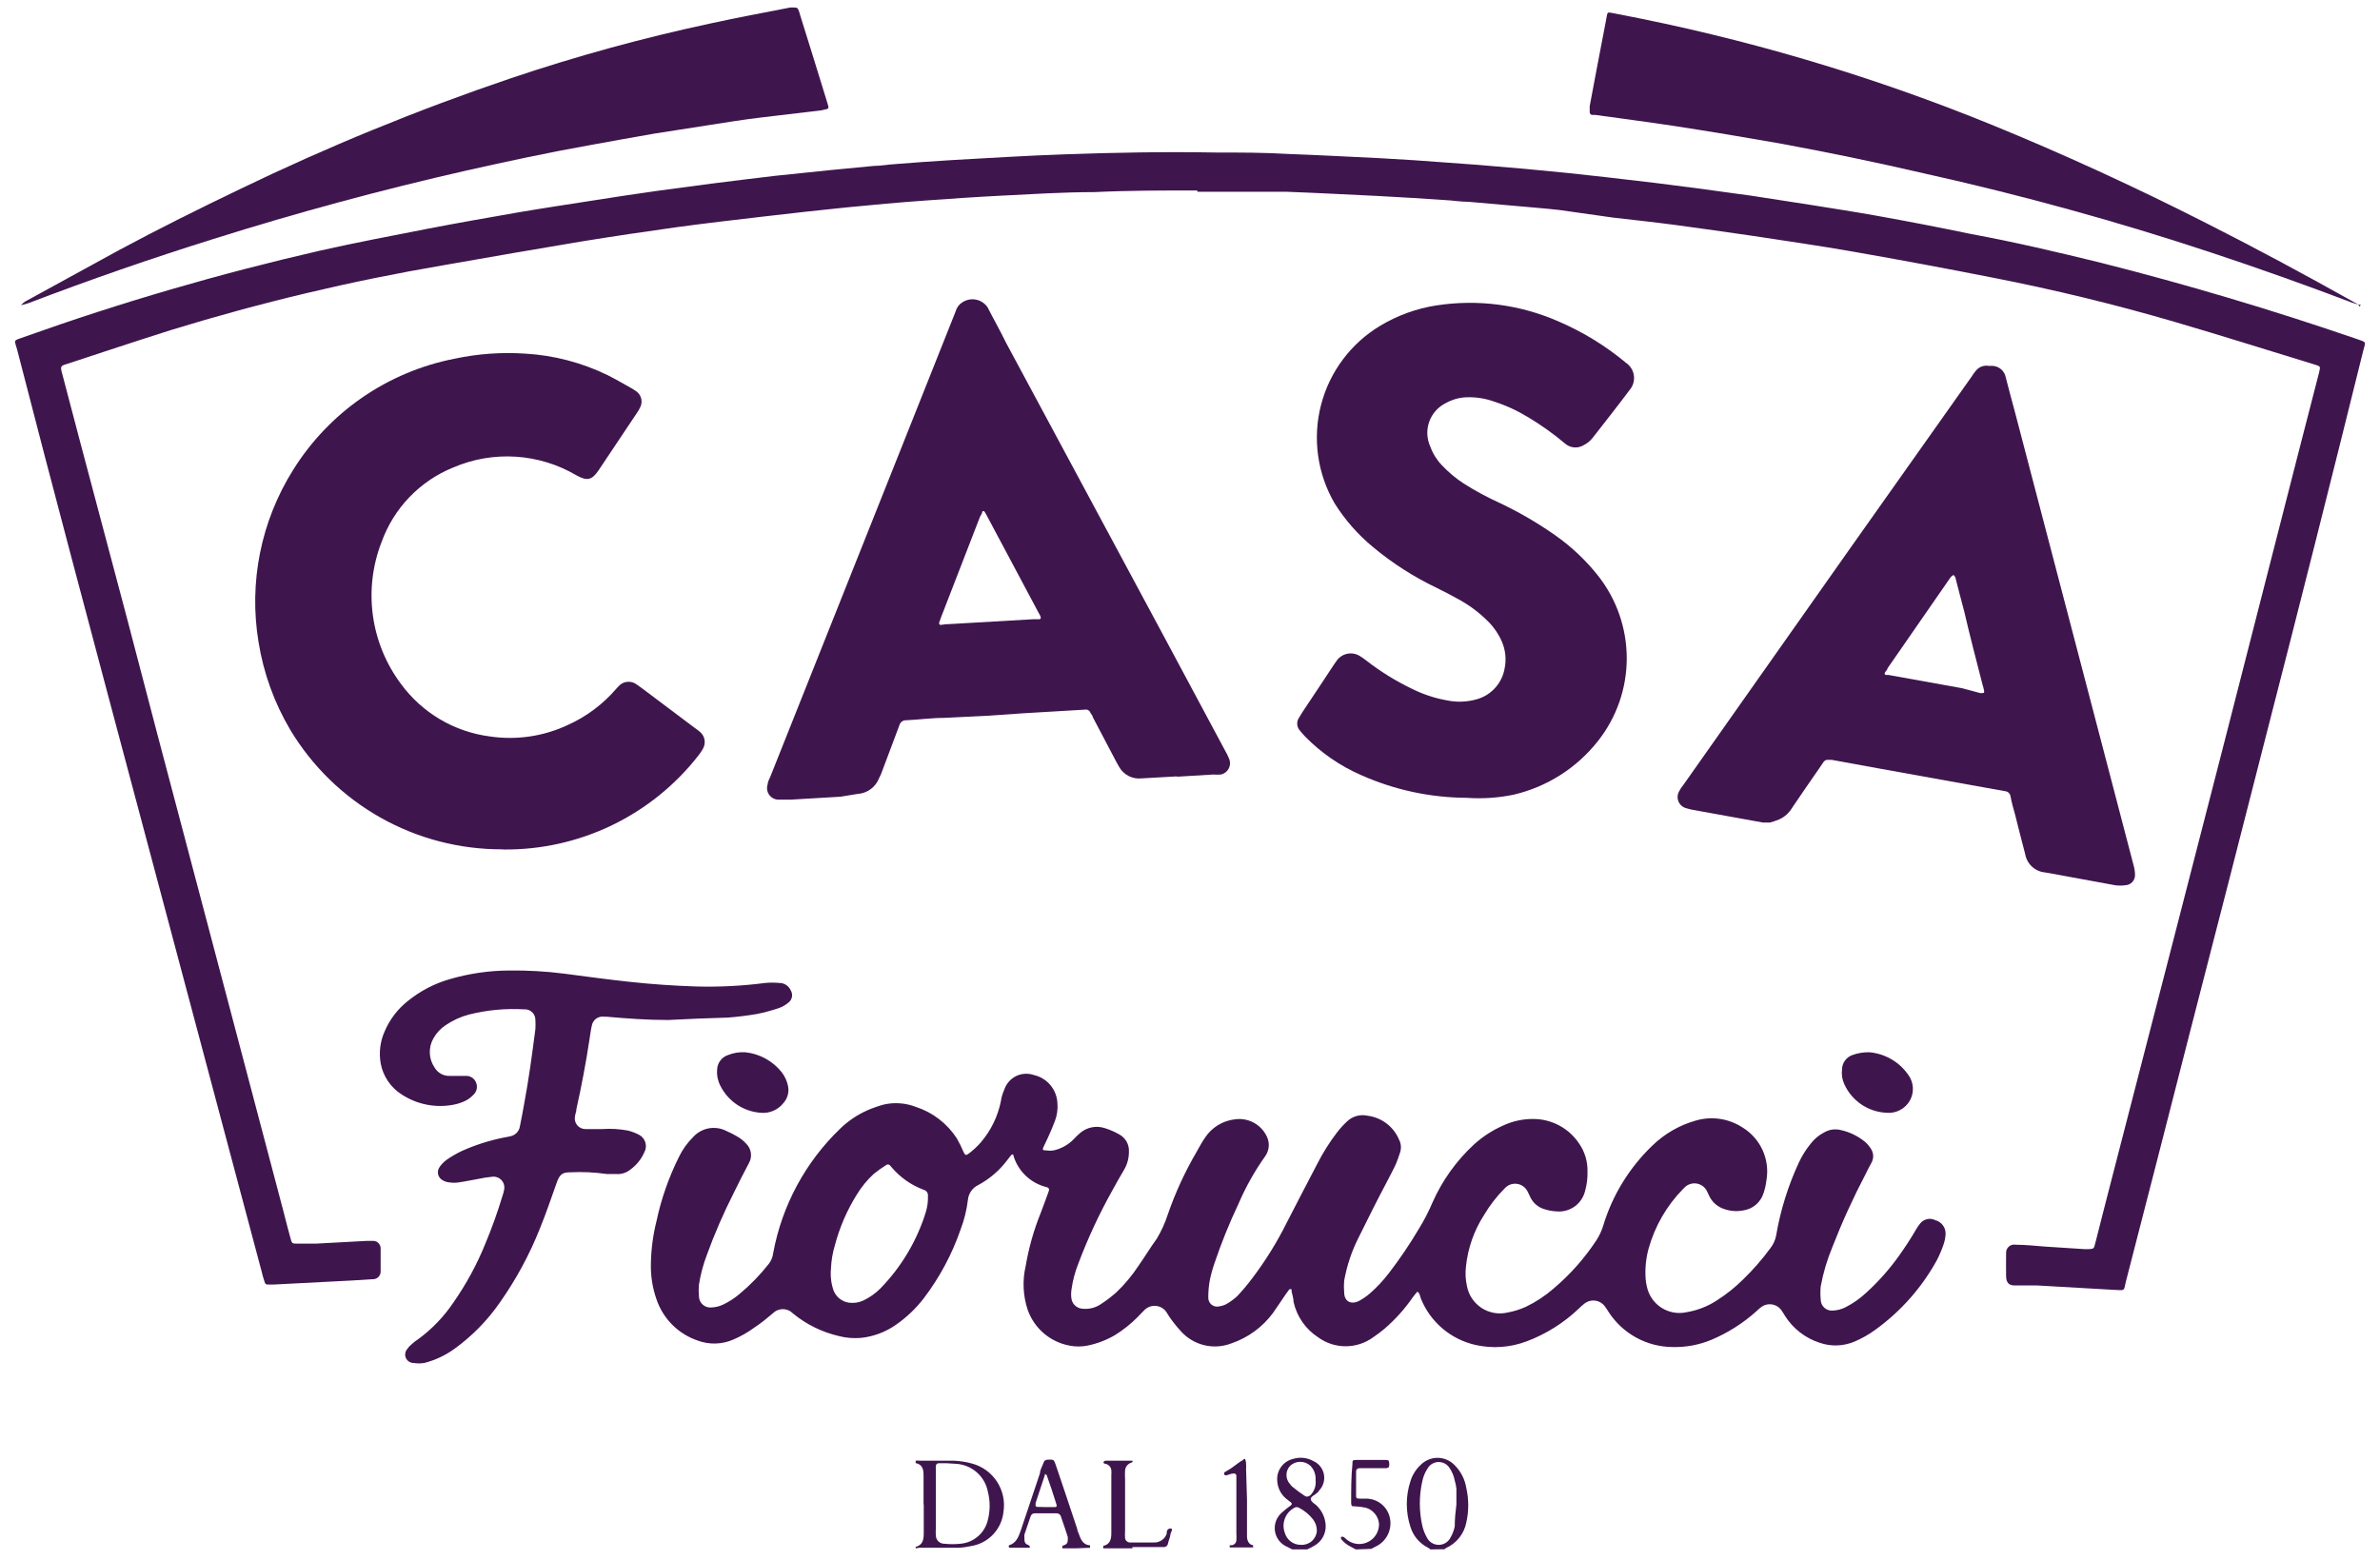
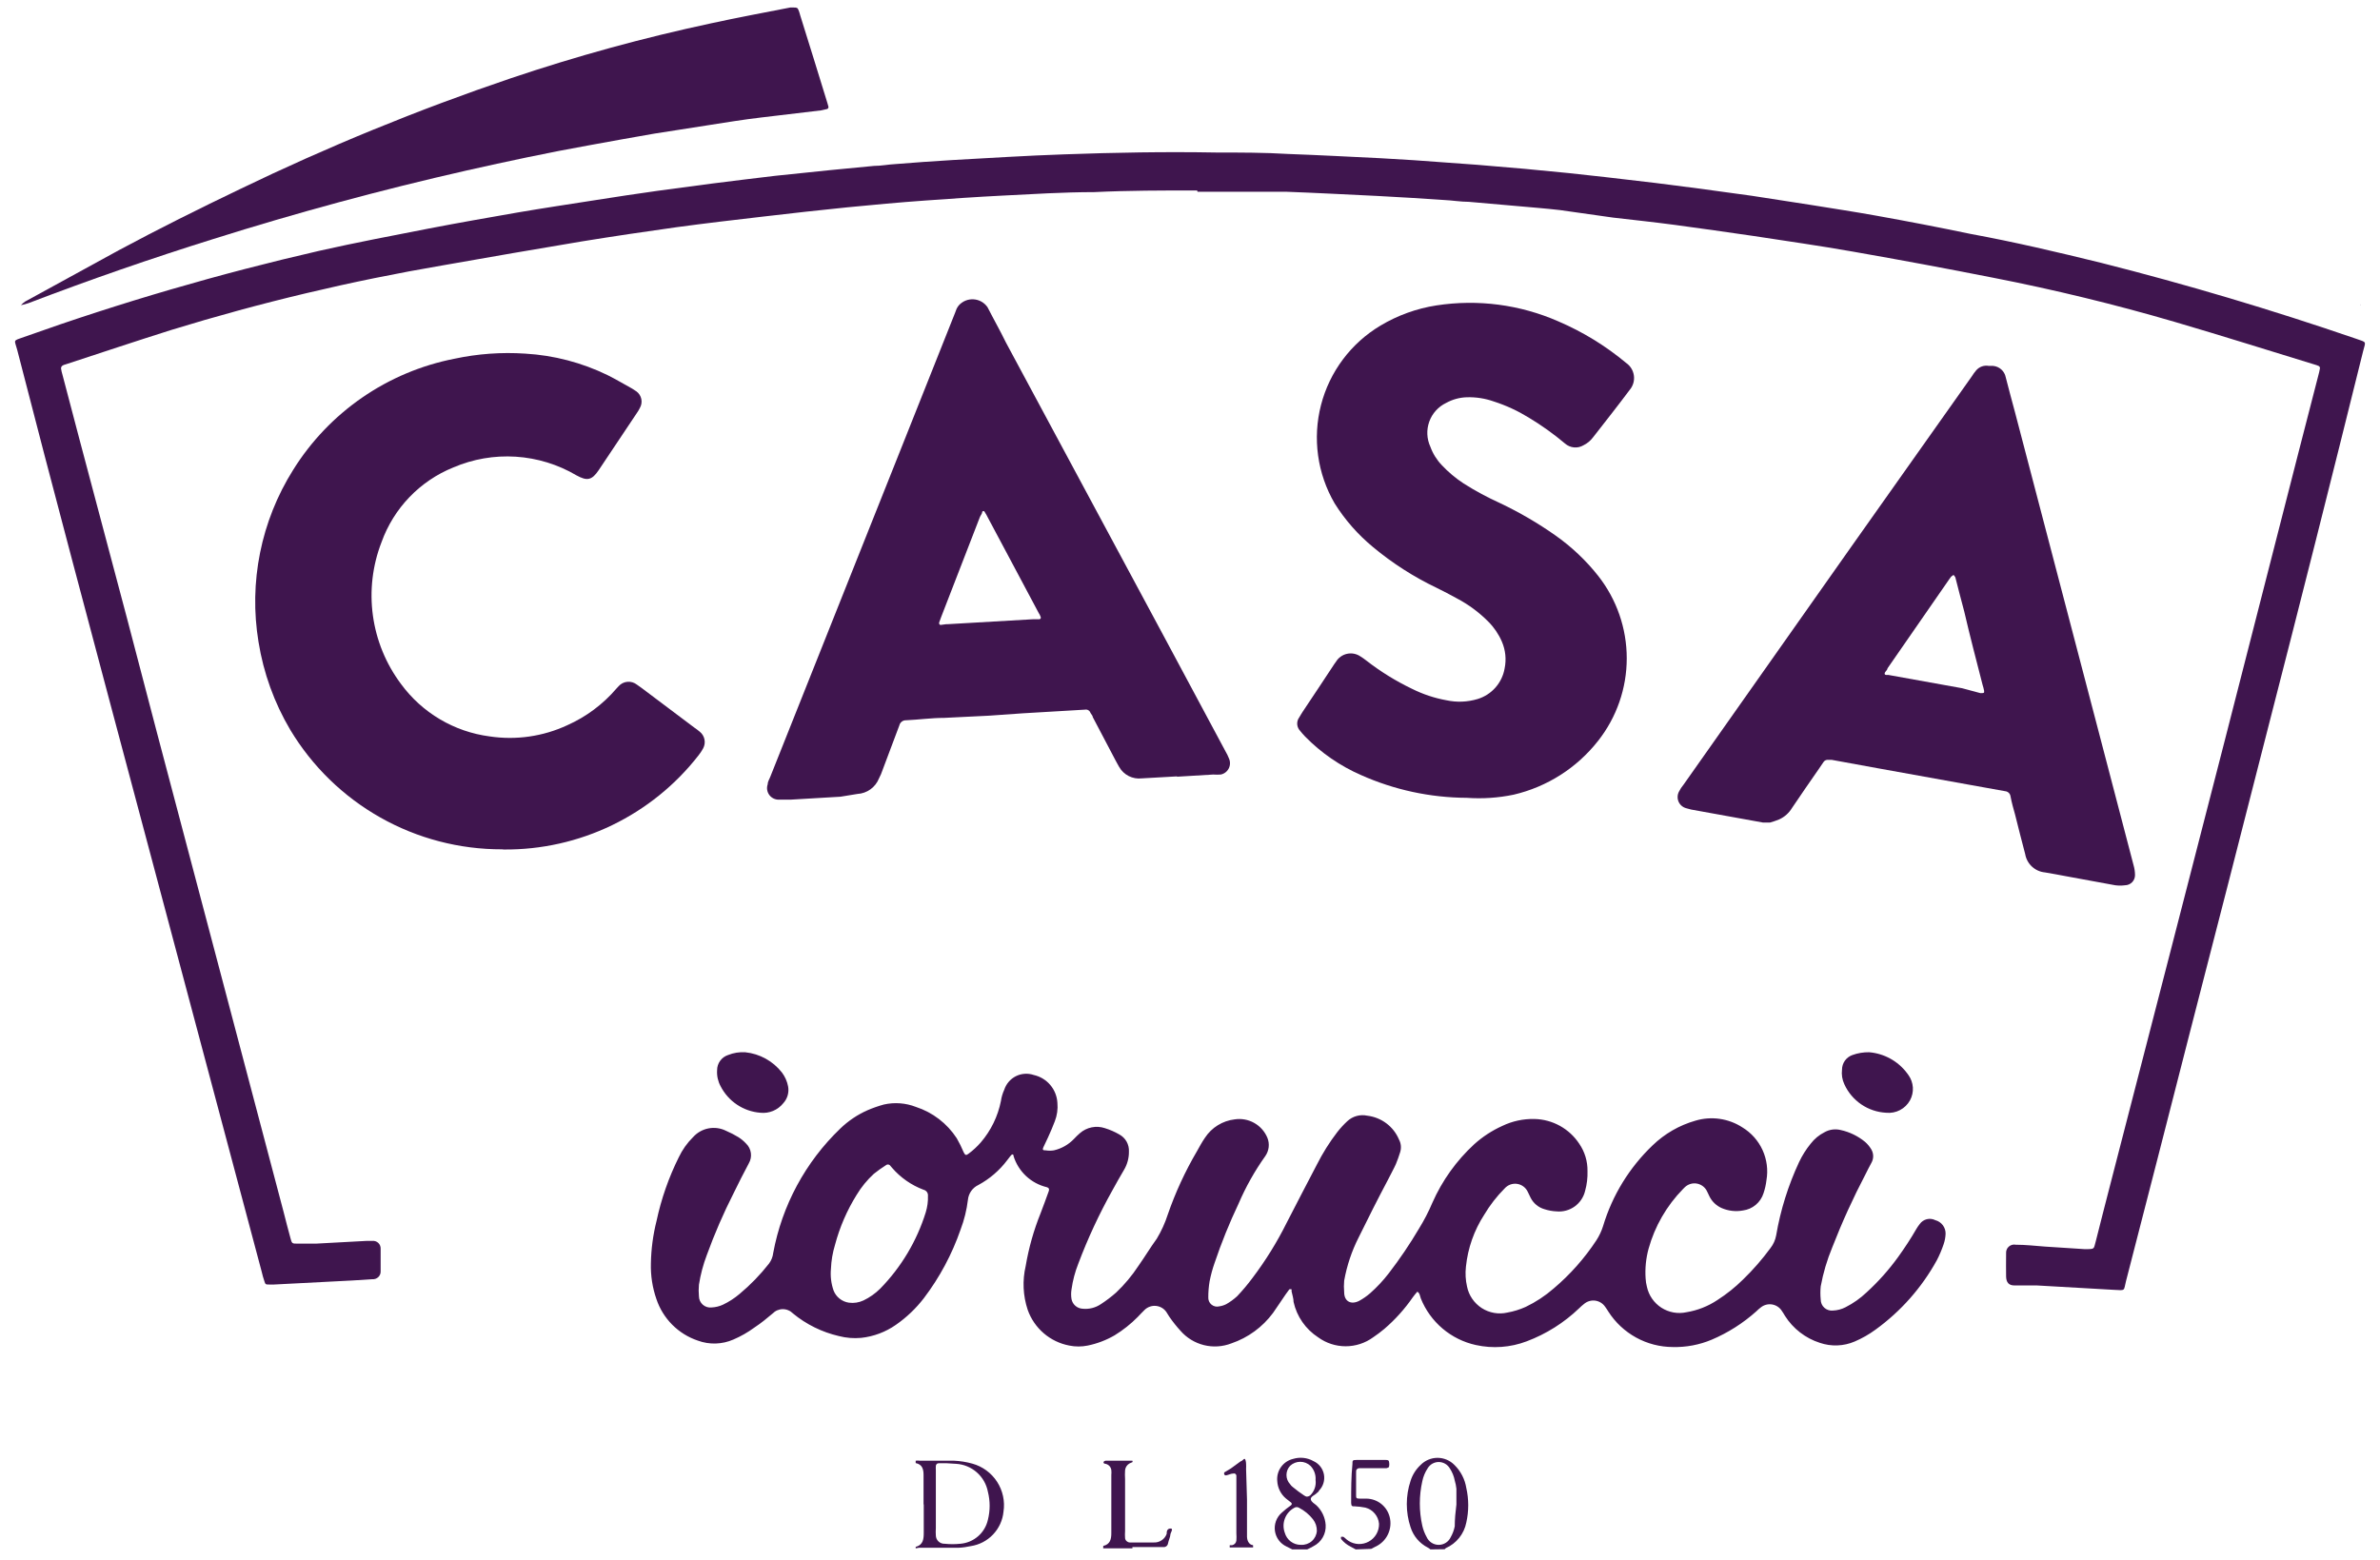
<svg xmlns="http://www.w3.org/2000/svg" width="122" height="80" viewBox="0 0 122 80" fill="none">
  <path d="M73.321 79.441C73.283 79.402 73.239 79.37 73.19 79.347C72.981 79.24 72.795 79.093 72.643 78.914C72.491 78.735 72.377 78.527 72.306 78.303C72.049 77.532 72.049 76.697 72.306 75.926C72.404 75.613 72.582 75.331 72.823 75.108C72.936 74.993 73.071 74.902 73.219 74.84C73.368 74.777 73.527 74.745 73.688 74.745C73.849 74.745 74.008 74.777 74.157 74.84C74.305 74.902 74.44 74.993 74.553 75.108C74.878 75.427 75.092 75.842 75.164 76.292C75.295 76.874 75.295 77.478 75.164 78.059C75.108 78.347 74.983 78.618 74.799 78.847C74.616 79.076 74.38 79.257 74.111 79.375L74.055 79.431L73.321 79.441ZM74.656 77.138C74.656 76.865 74.656 76.593 74.656 76.33C74.641 76.186 74.613 76.045 74.571 75.907C74.529 75.685 74.442 75.474 74.318 75.286C74.26 75.187 74.177 75.104 74.077 75.047C73.977 74.99 73.864 74.959 73.749 74.959C73.634 74.959 73.521 74.99 73.421 75.047C73.321 75.104 73.238 75.187 73.18 75.286C73.048 75.486 72.956 75.71 72.908 75.944C72.739 76.696 72.739 77.476 72.908 78.228C72.955 78.432 73.031 78.629 73.133 78.811C73.187 78.929 73.274 79.029 73.383 79.099C73.492 79.169 73.619 79.207 73.749 79.207C73.879 79.207 74.006 79.169 74.115 79.099C74.224 79.029 74.311 78.929 74.365 78.811C74.463 78.639 74.533 78.451 74.571 78.257C74.571 77.899 74.609 77.505 74.656 77.138Z" fill="#3F154E" />
  <path d="M66.244 79.441L65.943 79.29C65.787 79.217 65.652 79.107 65.549 78.969C65.446 78.83 65.38 78.669 65.354 78.499C65.329 78.328 65.347 78.154 65.405 77.993C65.463 77.831 65.561 77.686 65.689 77.57C65.844 77.429 66.007 77.297 66.178 77.176C66.189 77.168 66.199 77.158 66.206 77.145C66.212 77.133 66.216 77.119 66.216 77.105C66.216 77.091 66.212 77.078 66.206 77.065C66.199 77.053 66.189 77.043 66.178 77.035L65.915 76.828C65.784 76.717 65.678 76.581 65.602 76.427C65.526 76.273 65.482 76.106 65.473 75.935C65.448 75.679 65.517 75.422 65.668 75.213C65.818 75.003 66.04 74.856 66.29 74.798C66.462 74.746 66.641 74.729 66.819 74.749C66.997 74.768 67.169 74.823 67.325 74.911C67.464 74.973 67.586 75.068 67.68 75.187C67.774 75.307 67.838 75.448 67.866 75.598C67.893 75.748 67.884 75.902 67.839 76.047C67.794 76.193 67.714 76.325 67.606 76.433C67.606 76.49 67.512 76.527 67.465 76.584C67.418 76.64 67.165 76.734 67.193 76.875C67.221 77.016 67.371 77.082 67.475 77.176C67.756 77.438 67.927 77.798 67.954 78.181C67.969 78.404 67.918 78.626 67.808 78.82C67.698 79.014 67.533 79.171 67.334 79.272C67.227 79.334 67.117 79.39 67.005 79.441H66.244ZM66.695 79.206C66.896 79.216 67.094 79.147 67.245 79.014C67.396 78.88 67.489 78.693 67.503 78.492C67.507 78.278 67.437 78.069 67.306 77.9C67.113 77.653 66.869 77.451 66.591 77.307C66.555 77.284 66.513 77.271 66.469 77.271C66.426 77.271 66.383 77.284 66.347 77.307C66.125 77.426 65.954 77.62 65.864 77.855C65.774 78.09 65.772 78.349 65.858 78.586C65.908 78.764 66.014 78.922 66.162 79.034C66.31 79.146 66.49 79.207 66.676 79.206H66.695ZM67.437 75.879C67.447 75.746 67.428 75.613 67.383 75.489C67.338 75.364 67.266 75.25 67.174 75.155C67.033 75.022 66.846 74.948 66.652 74.948C66.459 74.948 66.272 75.022 66.131 75.155C66.011 75.282 65.945 75.45 65.945 75.625C65.945 75.8 66.011 75.968 66.131 76.095C66.168 76.154 66.216 76.205 66.272 76.245C66.458 76.4 66.653 76.544 66.855 76.678C66.977 76.762 67.043 76.743 67.155 76.678C67.261 76.576 67.342 76.451 67.391 76.312C67.44 76.173 67.456 76.025 67.437 75.879Z" fill="#3F154E" />
  <path d="M69.496 79.441L69.233 79.3C69.044 79.204 68.877 79.07 68.744 78.905C68.734 78.868 68.734 78.829 68.744 78.793C68.744 78.793 68.828 78.793 68.857 78.793C68.885 78.793 69.026 78.943 69.12 78.999C69.275 79.1 69.454 79.157 69.639 79.164C69.824 79.17 70.007 79.126 70.168 79.036C70.33 78.946 70.464 78.814 70.556 78.653C70.648 78.493 70.694 78.31 70.689 78.125C70.673 77.933 70.597 77.75 70.472 77.602C70.348 77.454 70.181 77.348 69.994 77.298C69.814 77.262 69.632 77.24 69.449 77.232C69.308 77.232 69.27 77.232 69.261 77.063V77.016C69.261 76.368 69.261 75.71 69.327 75.061C69.327 74.882 69.327 74.854 69.533 74.854H71.028C71.084 74.854 71.188 74.854 71.197 74.929C71.221 75.025 71.221 75.125 71.197 75.221C71.197 75.221 71.103 75.277 71.056 75.277H69.665C69.629 75.279 69.594 75.293 69.567 75.317C69.539 75.341 69.521 75.373 69.514 75.409C69.519 75.437 69.519 75.465 69.514 75.493C69.514 75.879 69.514 76.264 69.514 76.65C69.514 76.809 69.514 76.837 69.721 76.837H70.06C70.331 76.844 70.594 76.939 70.806 77.109C71.018 77.279 71.169 77.514 71.235 77.777C71.306 78.056 71.283 78.35 71.171 78.615C71.059 78.88 70.864 79.1 70.614 79.244L70.285 79.413L69.496 79.441Z" fill="#3F154E" />
  <path d="M61.366 9.765C59.608 9.765 57.841 9.765 56.084 9.85C54.504 9.85 52.925 9.953 51.384 10.029C50.059 10.095 48.743 10.188 47.427 10.282C46.111 10.376 44.758 10.499 43.432 10.63C42.107 10.762 40.519 10.94 39.071 11.11C37.624 11.279 36.157 11.448 34.71 11.645C33.084 11.871 31.448 12.115 29.823 12.378C27.454 12.773 25.123 13.177 22.726 13.6C18.01 14.403 13.351 15.512 8.778 16.918C6.964 17.491 5.159 18.093 3.355 18.685C3.297 18.696 3.243 18.718 3.195 18.751C3.173 18.767 3.156 18.789 3.145 18.814C3.133 18.838 3.128 18.865 3.129 18.892C3.145 19.003 3.17 19.113 3.204 19.221C3.778 21.42 4.36 23.61 4.943 25.8C5.996 29.735 7.033 33.667 8.054 37.596L11.353 50.078L14.54 62.147C14.652 62.588 14.765 63.03 14.887 63.472C14.963 63.763 14.972 63.763 15.254 63.763H16.194L18.797 63.622H19.089C19.143 63.617 19.198 63.623 19.25 63.641C19.302 63.658 19.349 63.687 19.389 63.724C19.43 63.761 19.461 63.807 19.482 63.857C19.503 63.908 19.513 63.962 19.512 64.017C19.512 64.13 19.512 64.243 19.512 64.355C19.512 64.628 19.512 64.891 19.512 65.164C19.516 65.221 19.508 65.279 19.488 65.333C19.467 65.387 19.435 65.436 19.394 65.476C19.353 65.516 19.303 65.547 19.249 65.566C19.195 65.585 19.137 65.592 19.079 65.587L18.055 65.652L14.051 65.859H13.797C13.628 65.859 13.6 65.859 13.553 65.69C13.497 65.526 13.45 65.36 13.412 65.192L7.772 44.025C6.406 38.912 5.05 33.815 3.702 28.733C2.75 25.142 1.81 21.546 0.883 17.943C0.742 17.398 0.629 17.491 1.24 17.275C6.193 15.508 11.246 14.034 16.372 12.858C18.252 12.435 20.132 12.078 22.012 11.711C23.525 11.42 25.029 11.157 26.542 10.893C27.858 10.668 29.183 10.47 30.499 10.264C31.561 10.095 32.633 9.935 33.704 9.784L36.524 9.408C37.596 9.277 38.667 9.136 39.739 9.014L42.558 8.722L44.805 8.506C45.171 8.506 45.538 8.431 45.904 8.412C46.844 8.337 47.859 8.262 48.837 8.205C50.717 8.102 52.596 7.98 54.542 7.914C57.146 7.82 59.749 7.773 62.353 7.82C63.584 7.82 64.825 7.82 66.056 7.895C67.616 7.951 69.186 8.036 70.755 8.111L72.494 8.215L75.728 8.45L78.153 8.656L80.399 8.873L82.279 9.079L84.854 9.38L87.053 9.662L89.798 10.038L92.834 10.508C93.943 10.687 95.052 10.856 96.152 11.053C97.778 11.345 99.394 11.655 101.011 11.993C103.267 12.407 105.494 12.933 107.713 13.478C112.099 14.587 116.454 15.884 120.777 17.369C121.341 17.567 121.266 17.482 121.134 18.009C119.537 24.462 117.901 30.942 116.228 37.446C114.906 42.634 113.574 47.822 112.234 53.011C111.156 57.234 110.072 61.457 108.981 65.681C108.85 66.188 108.981 66.169 108.361 66.132L104.404 65.906H103.511H103.257C102.966 65.906 102.844 65.746 102.834 65.455C102.825 65.164 102.834 64.665 102.834 64.261C102.829 64.197 102.838 64.132 102.862 64.072C102.886 64.011 102.923 63.958 102.972 63.915C103.02 63.872 103.078 63.841 103.141 63.824C103.204 63.808 103.269 63.806 103.333 63.819C103.831 63.819 104.319 63.876 104.818 63.913L106.857 64.045C107.421 64.045 107.308 64.045 107.431 63.641C107.675 62.701 107.901 61.761 108.136 60.878C109.176 56.842 110.216 52.813 111.256 48.79C112.183 45.2 113.108 41.609 114.029 38.019C115.282 33.125 116.535 28.228 117.788 23.328C118.136 21.965 118.493 20.603 118.841 19.24C118.872 19.131 118.897 19.022 118.916 18.911C118.922 18.894 118.924 18.876 118.922 18.859C118.92 18.841 118.915 18.825 118.906 18.809C118.897 18.794 118.885 18.781 118.87 18.771C118.856 18.761 118.84 18.754 118.822 18.751C118.771 18.728 118.717 18.709 118.662 18.695C116.266 17.962 113.888 17.21 111.482 16.505C108.417 15.609 105.313 14.854 102.167 14.239C99.792 13.77 97.405 13.325 95.005 12.905C93.304 12.604 91.584 12.36 89.873 12.097C88.538 11.902 87.204 11.714 85.869 11.533C84.807 11.392 83.745 11.279 82.692 11.157L79.966 10.771C79.233 10.687 78.491 10.63 77.758 10.564L75.295 10.348C74.872 10.348 74.449 10.273 74.017 10.254C72.889 10.179 71.752 10.104 70.614 10.047C69.045 9.972 67.466 9.888 65.915 9.831C64.975 9.831 64.035 9.831 63.095 9.831H61.385L61.366 9.765Z" fill="#3F154E" />
  <path d="M33.365 64.778C33.378 64.04 33.476 63.305 33.657 62.589C33.898 61.461 34.28 60.369 34.794 59.336C34.976 58.951 35.224 58.601 35.527 58.303C35.733 58.072 36.009 57.915 36.313 57.855C36.617 57.796 36.932 57.837 37.209 57.974C37.43 58.068 37.644 58.178 37.849 58.303C37.994 58.394 38.127 58.505 38.243 58.631C38.378 58.76 38.465 58.93 38.49 59.114C38.516 59.299 38.478 59.486 38.384 59.647C38.121 60.145 37.858 60.652 37.614 61.16C37.089 62.193 36.627 63.257 36.232 64.346C36.045 64.838 35.909 65.349 35.828 65.869C35.809 66.066 35.809 66.264 35.828 66.461C35.828 66.543 35.847 66.625 35.881 66.7C35.916 66.775 35.966 66.841 36.028 66.896C36.09 66.95 36.163 66.99 36.242 67.014C36.321 67.038 36.404 67.045 36.486 67.034C36.684 67.024 36.879 66.976 37.059 66.893C37.367 66.746 37.655 66.56 37.914 66.339C38.469 65.876 38.973 65.356 39.418 64.788C39.538 64.629 39.612 64.44 39.635 64.243C40.085 61.808 41.288 59.575 43.075 57.861C43.483 57.468 43.957 57.149 44.475 56.921C44.747 56.804 45.026 56.707 45.312 56.629C45.857 56.507 46.426 56.55 46.947 56.752C47.809 57.032 48.548 57.599 49.043 58.359C49.177 58.592 49.296 58.834 49.4 59.083C49.475 59.233 49.522 59.252 49.654 59.148C49.88 58.98 50.088 58.788 50.274 58.575C50.796 57.968 51.152 57.236 51.308 56.451C51.336 56.252 51.393 56.059 51.477 55.877C51.525 55.727 51.602 55.588 51.705 55.468C51.807 55.348 51.933 55.249 52.074 55.178C52.215 55.107 52.368 55.065 52.526 55.055C52.683 55.044 52.841 55.065 52.991 55.116C53.321 55.19 53.618 55.369 53.837 55.627C54.056 55.885 54.184 56.207 54.203 56.545C54.233 56.864 54.188 57.186 54.072 57.485C53.968 57.767 53.846 58.039 53.724 58.312C53.602 58.584 53.564 58.641 53.489 58.81C53.413 58.979 53.489 58.979 53.602 58.979C53.742 59.003 53.885 59.003 54.025 58.979C54.416 58.889 54.772 58.687 55.049 58.397C55.143 58.293 55.246 58.199 55.35 58.105C55.523 57.952 55.732 57.847 55.958 57.801C56.184 57.755 56.419 57.769 56.637 57.842C56.893 57.921 57.139 58.028 57.37 58.161C57.529 58.246 57.661 58.374 57.749 58.53C57.837 58.687 57.879 58.865 57.869 59.045C57.873 59.376 57.785 59.701 57.615 59.985C57.417 60.333 57.211 60.671 57.023 61.028C56.347 62.236 55.762 63.493 55.275 64.788C55.107 65.211 54.99 65.653 54.927 66.104C54.899 66.272 54.899 66.443 54.927 66.611C54.954 66.744 55.023 66.863 55.126 66.952C55.227 67.04 55.356 67.092 55.491 67.1C55.822 67.135 56.155 67.052 56.431 66.865C56.705 66.687 56.965 66.489 57.211 66.273C57.645 65.862 58.03 65.401 58.358 64.901C58.677 64.45 58.968 63.961 59.297 63.51C59.532 63.119 59.722 62.703 59.861 62.269C60.251 61.141 60.752 60.055 61.356 59.026C61.487 58.791 61.619 58.547 61.769 58.331C61.939 58.072 62.163 57.854 62.426 57.692C62.689 57.529 62.985 57.427 63.292 57.391C63.636 57.339 63.987 57.403 64.29 57.573C64.593 57.743 64.831 58.01 64.965 58.331C65.028 58.483 65.051 58.65 65.033 58.814C65.015 58.978 64.956 59.135 64.862 59.271C64.319 60.034 63.859 60.853 63.489 61.714C63.019 62.704 62.608 63.721 62.258 64.76C62.15 65.066 62.066 65.38 62.004 65.7C61.959 65.966 61.937 66.237 61.938 66.508C61.933 66.579 61.945 66.651 61.973 66.717C62.001 66.784 62.044 66.842 62.1 66.888C62.155 66.934 62.22 66.966 62.29 66.982C62.36 66.997 62.433 66.996 62.502 66.978C62.627 66.96 62.748 66.922 62.86 66.865C63.059 66.752 63.245 66.616 63.414 66.461C63.696 66.164 63.96 65.85 64.204 65.521C64.873 64.637 65.458 63.693 65.952 62.701C66.469 61.705 66.976 60.709 67.503 59.712C67.798 59.126 68.147 58.569 68.546 58.049C68.703 57.847 68.876 57.659 69.063 57.485C69.198 57.359 69.362 57.267 69.541 57.218C69.719 57.169 69.907 57.164 70.088 57.203C70.442 57.245 70.78 57.38 71.065 57.594C71.351 57.809 71.575 58.095 71.713 58.425C71.767 58.525 71.799 58.635 71.809 58.748C71.818 58.861 71.805 58.975 71.77 59.083C71.704 59.289 71.638 59.487 71.554 59.684C71.469 59.882 71.272 60.239 71.131 60.521C70.633 61.461 70.125 62.466 69.646 63.444C69.291 64.143 69.041 64.89 68.903 65.662C68.885 65.859 68.885 66.057 68.903 66.254C68.903 66.724 69.251 66.912 69.674 66.696C69.872 66.587 70.058 66.458 70.228 66.311C70.58 66 70.901 65.657 71.187 65.286C71.751 64.554 72.269 63.788 72.738 62.993C73 62.569 73.229 62.126 73.424 61.667C73.925 60.531 74.654 59.511 75.567 58.669C75.995 58.283 76.48 57.966 77.005 57.729C77.52 57.48 78.088 57.358 78.659 57.372C79.116 57.382 79.563 57.503 79.963 57.724C80.362 57.945 80.702 58.26 80.953 58.641C81.236 59.053 81.384 59.542 81.376 60.041C81.387 60.384 81.346 60.726 81.254 61.056C81.178 61.38 80.987 61.664 80.718 61.858C80.448 62.051 80.118 62.141 79.787 62.109C79.576 62.1 79.368 62.062 79.167 61.996C79.016 61.953 78.875 61.879 78.754 61.778C78.633 61.678 78.533 61.554 78.462 61.414C78.406 61.31 78.368 61.207 78.312 61.103C78.261 60.996 78.185 60.902 78.09 60.832C77.994 60.761 77.883 60.715 77.765 60.698C77.648 60.681 77.528 60.694 77.416 60.735C77.305 60.777 77.206 60.845 77.127 60.934C76.725 61.337 76.375 61.789 76.084 62.278C75.563 63.081 75.241 63.996 75.144 64.948C75.106 65.287 75.125 65.63 75.201 65.963C75.246 66.187 75.336 66.401 75.466 66.59C75.595 66.779 75.761 66.941 75.953 67.066C76.146 67.19 76.362 67.274 76.588 67.314C76.813 67.354 77.045 67.348 77.268 67.297C77.592 67.239 77.908 67.141 78.208 67.006C78.725 66.758 79.205 66.442 79.637 66.066C80.486 65.349 81.226 64.513 81.836 63.585C81.981 63.36 82.095 63.116 82.175 62.861C82.648 61.286 83.523 59.861 84.712 58.725C85.33 58.128 86.085 57.692 86.912 57.457C87.314 57.337 87.738 57.306 88.153 57.366C88.569 57.426 88.966 57.575 89.318 57.804C89.771 58.08 90.131 58.485 90.351 58.968C90.57 59.451 90.64 59.989 90.549 60.511C90.523 60.738 90.472 60.962 90.399 61.179C90.326 61.411 90.188 61.617 90.001 61.774C89.815 61.93 89.588 62.03 89.346 62.062C88.979 62.131 88.599 62.088 88.256 61.94C87.982 61.82 87.758 61.607 87.626 61.338C87.57 61.235 87.532 61.122 87.476 61.028C87.422 60.935 87.347 60.855 87.258 60.795C87.168 60.735 87.067 60.695 86.96 60.68C86.853 60.664 86.744 60.673 86.642 60.706C86.539 60.739 86.445 60.794 86.367 60.868L86.273 60.962C85.434 61.818 84.826 62.872 84.506 64.026C84.371 64.522 84.32 65.037 84.355 65.549C84.363 65.692 84.385 65.834 84.421 65.972C84.468 66.192 84.558 66.4 84.685 66.584C84.813 66.769 84.976 66.927 85.164 67.048C85.353 67.169 85.564 67.252 85.785 67.292C86.006 67.331 86.232 67.327 86.451 67.279C87.016 67.186 87.554 66.975 88.03 66.658C88.508 66.352 88.953 65.996 89.356 65.596C89.867 65.101 90.335 64.563 90.756 63.989C90.904 63.799 91.004 63.577 91.047 63.34C91.269 62.04 91.664 60.776 92.222 59.581C92.381 59.245 92.58 58.929 92.814 58.641C93.005 58.392 93.249 58.19 93.529 58.049C93.777 57.909 94.07 57.869 94.347 57.936C94.809 58.036 95.241 58.246 95.606 58.547C95.732 58.658 95.84 58.788 95.925 58.932C95.987 59.038 96.02 59.158 96.02 59.28C96.02 59.402 95.987 59.522 95.925 59.628C95.822 59.816 95.728 60.004 95.634 60.192C94.994 61.412 94.423 62.667 93.924 63.951C93.656 64.596 93.457 65.267 93.331 65.953C93.308 66.178 93.308 66.405 93.331 66.63C93.331 66.709 93.347 66.787 93.379 66.86C93.411 66.932 93.457 66.997 93.516 67.05C93.575 67.103 93.644 67.144 93.719 67.168C93.794 67.193 93.873 67.202 93.952 67.194C94.178 67.186 94.399 67.128 94.6 67.025C94.995 66.825 95.359 66.568 95.681 66.263C96.281 65.716 96.822 65.108 97.298 64.45C97.636 63.98 97.946 63.51 98.238 63.002C98.289 62.917 98.345 62.835 98.407 62.758C98.494 62.634 98.623 62.547 98.77 62.51C98.916 62.474 99.071 62.492 99.206 62.56C99.359 62.6 99.494 62.691 99.59 62.817C99.685 62.943 99.735 63.098 99.732 63.256C99.725 63.442 99.69 63.625 99.629 63.801C99.534 64.082 99.418 64.356 99.281 64.619C98.509 66.02 97.437 67.233 96.142 68.171C95.809 68.415 95.449 68.62 95.07 68.782C94.504 69.025 93.867 69.048 93.284 68.848C92.546 68.611 91.914 68.122 91.499 67.467C91.442 67.382 91.405 67.297 91.339 67.213C91.284 67.125 91.21 67.05 91.124 66.993C91.038 66.936 90.941 66.898 90.838 66.881C90.736 66.864 90.632 66.869 90.532 66.895C90.432 66.922 90.338 66.969 90.258 67.034C90.178 67.095 90.103 67.161 90.032 67.232C89.353 67.84 88.579 68.333 87.739 68.689C87.109 68.953 86.43 69.081 85.746 69.064C85.089 69.061 84.442 68.894 83.866 68.577C83.29 68.26 82.802 67.804 82.447 67.25C82.391 67.166 82.344 67.081 82.278 66.997C82.22 66.912 82.144 66.841 82.057 66.787C81.969 66.733 81.871 66.699 81.769 66.685C81.667 66.672 81.564 66.68 81.465 66.71C81.367 66.739 81.275 66.789 81.197 66.856C81.108 66.926 81.023 67.001 80.943 67.081C80.171 67.821 79.257 68.397 78.255 68.773C77.424 69.088 76.519 69.153 75.652 68.961C75.023 68.823 74.438 68.533 73.946 68.117C73.455 67.701 73.072 67.171 72.832 66.574C72.785 66.451 72.785 66.301 72.653 66.226C72.57 66.319 72.492 66.416 72.418 66.517C72.004 67.117 71.515 67.66 70.962 68.134C70.778 68.288 70.587 68.433 70.388 68.566C69.979 68.864 69.485 69.025 68.978 69.025C68.472 69.025 67.978 68.864 67.569 68.566C66.927 68.15 66.475 67.499 66.309 66.752C66.309 66.574 66.243 66.386 66.206 66.207C66.211 66.173 66.211 66.138 66.206 66.104C66.169 66.095 66.13 66.095 66.093 66.104L65.895 66.376C65.679 66.686 65.482 66.997 65.256 67.316C64.72 68.041 63.976 68.585 63.123 68.876C62.673 69.05 62.181 69.082 61.714 68.966C61.246 68.849 60.826 68.592 60.51 68.228C60.31 68.009 60.124 67.776 59.955 67.532C59.899 67.457 59.852 67.363 59.795 67.279C59.736 67.189 59.658 67.114 59.566 67.058C59.474 67.003 59.371 66.968 59.265 66.956C59.158 66.944 59.05 66.956 58.949 66.991C58.847 67.025 58.754 67.082 58.677 67.156C58.555 67.269 58.442 67.401 58.32 67.523C57.965 67.883 57.567 68.199 57.136 68.463C56.707 68.712 56.24 68.89 55.754 68.989C55.444 69.052 55.124 69.052 54.814 68.989C54.329 68.897 53.877 68.68 53.502 68.358C53.128 68.036 52.844 67.622 52.68 67.156C52.439 66.431 52.403 65.654 52.577 64.91C52.733 63.986 52.988 63.081 53.338 62.212C53.479 61.837 53.62 61.47 53.752 61.094C53.808 60.953 53.752 60.897 53.658 60.868C53.261 60.773 52.896 60.577 52.598 60.299C52.3 60.02 52.079 59.669 51.957 59.28C51.957 59.158 51.872 59.158 51.788 59.28L51.628 59.487C51.233 60.011 50.729 60.444 50.152 60.756C50.004 60.825 49.877 60.932 49.783 61.065C49.689 61.199 49.632 61.355 49.616 61.517C49.553 62.038 49.427 62.549 49.24 63.04C48.804 64.303 48.169 65.49 47.361 66.555C46.955 67.084 46.47 67.547 45.922 67.927C45.396 68.295 44.785 68.524 44.146 68.594C43.761 68.63 43.373 68.598 42.999 68.501C42.138 68.301 41.333 67.906 40.65 67.344C40.582 67.274 40.501 67.218 40.411 67.18C40.322 67.142 40.225 67.122 40.128 67.122C40.031 67.122 39.934 67.142 39.844 67.18C39.755 67.218 39.674 67.274 39.606 67.344C39.315 67.589 39.024 67.833 38.666 68.068C38.334 68.312 37.974 68.517 37.595 68.679C37.017 68.933 36.364 68.953 35.772 68.735C35.276 68.569 34.827 68.289 34.458 67.919C34.09 67.549 33.812 67.098 33.647 66.602C33.443 66.016 33.348 65.398 33.365 64.778ZM42.595 65.051C42.559 65.426 42.604 65.804 42.727 66.16C42.79 66.326 42.897 66.472 43.036 66.582C43.175 66.693 43.34 66.765 43.516 66.79C43.77 66.824 44.027 66.785 44.259 66.677C44.58 66.524 44.872 66.317 45.124 66.066C46.199 64.966 46.998 63.626 47.455 62.156C47.539 61.882 47.577 61.596 47.567 61.31C47.574 61.24 47.554 61.17 47.513 61.113C47.471 61.056 47.41 61.016 47.342 61C46.717 60.766 46.161 60.378 45.725 59.872L45.612 59.74C45.585 59.717 45.55 59.704 45.514 59.704C45.477 59.704 45.442 59.717 45.415 59.74C45.2 59.876 44.993 60.024 44.795 60.182C44.45 60.498 44.152 60.862 43.911 61.263C43.416 62.058 43.042 62.923 42.802 63.829C42.681 64.226 42.611 64.636 42.595 65.051Z" fill="#3F154E" />
  <path d="M25.734 43.546C23.549 43.551 21.399 42.99 19.497 41.915C17.594 40.841 16.002 39.291 14.878 37.418C14.058 36.032 13.507 34.505 13.252 32.916C12.746 29.855 13.378 26.716 15.028 24.09C15.941 22.625 17.146 21.363 18.567 20.383C19.988 19.403 21.596 18.726 23.29 18.394C24.485 18.138 25.709 18.049 26.928 18.131C28.39 18.216 29.821 18.59 31.138 19.23C31.571 19.447 31.984 19.691 32.407 19.926L32.623 20.067C32.752 20.161 32.841 20.3 32.874 20.456C32.907 20.612 32.881 20.775 32.802 20.913C32.759 21.002 32.709 21.086 32.652 21.167L30.687 24.109C30.339 24.625 30.095 24.672 29.55 24.372C28.603 23.813 27.537 23.486 26.44 23.415C25.343 23.345 24.244 23.534 23.234 23.968C22.387 24.311 21.622 24.829 20.988 25.489C20.355 26.148 19.868 26.933 19.559 27.793C19.093 28.991 18.941 30.287 19.115 31.559C19.29 32.832 19.785 34.04 20.555 35.068C21.091 35.799 21.769 36.415 22.55 36.877C23.33 37.339 24.196 37.638 25.095 37.756C26.451 37.96 27.837 37.761 29.08 37.183C30.049 36.751 30.91 36.109 31.599 35.303C31.634 35.26 31.672 35.219 31.712 35.181C31.829 35.05 31.992 34.97 32.167 34.956C32.342 34.942 32.515 34.996 32.652 35.105C32.811 35.209 32.952 35.322 33.103 35.434L35.603 37.314C35.698 37.378 35.789 37.447 35.876 37.521C35.998 37.62 36.081 37.759 36.112 37.914C36.143 38.068 36.119 38.228 36.045 38.367C35.977 38.493 35.899 38.612 35.81 38.724C34.628 40.243 33.111 41.469 31.379 42.307C29.646 43.145 27.743 43.572 25.819 43.555L25.734 43.546Z" fill="#3F154E" />
  <path d="M60.35 39.805L58.527 39.908C58.298 39.935 58.067 39.894 57.861 39.791C57.656 39.687 57.485 39.525 57.371 39.326C57.305 39.203 57.23 39.081 57.164 38.95L56.017 36.769C56.017 36.694 55.933 36.619 55.895 36.544C55.876 36.489 55.838 36.443 55.788 36.414C55.738 36.384 55.68 36.374 55.623 36.384L52.436 36.572L50.698 36.694L48.395 36.807C47.746 36.807 47.088 36.901 46.44 36.929C46.362 36.927 46.285 36.952 46.224 37C46.162 37.048 46.119 37.116 46.101 37.192L45.161 39.692C45.13 39.766 45.096 39.838 45.058 39.908C44.969 40.133 44.817 40.328 44.62 40.47C44.424 40.611 44.191 40.694 43.949 40.707L43.084 40.848L40.528 40.999C40.33 40.999 40.133 40.999 39.936 40.999C39.839 41.003 39.743 40.983 39.655 40.941C39.568 40.899 39.492 40.837 39.435 40.759C39.377 40.681 39.34 40.59 39.325 40.494C39.311 40.398 39.321 40.3 39.353 40.209C39.353 40.068 39.447 39.937 39.494 39.805L46.233 22.887L48.959 16.035L49.034 15.837C49.065 15.774 49.102 15.714 49.147 15.659C49.242 15.553 49.359 15.469 49.491 15.415C49.623 15.361 49.765 15.338 49.907 15.347C50.05 15.356 50.188 15.397 50.312 15.467C50.435 15.538 50.542 15.635 50.622 15.753C50.932 16.364 51.271 16.956 51.562 17.557L59.645 32.596L62.822 38.527C62.888 38.638 62.945 38.754 62.992 38.874C63.031 38.956 63.051 39.044 63.05 39.134C63.05 39.224 63.029 39.313 62.989 39.394C62.949 39.474 62.891 39.545 62.82 39.6C62.749 39.655 62.666 39.693 62.578 39.711C62.45 39.721 62.321 39.721 62.193 39.711L60.313 39.824L60.35 39.805ZM48.498 32.004H48.564L52.944 31.75H53.282C53.296 31.748 53.31 31.742 53.321 31.733C53.332 31.724 53.341 31.713 53.347 31.7C53.352 31.687 53.355 31.672 53.353 31.658C53.352 31.644 53.347 31.63 53.339 31.618C53.317 31.551 53.285 31.488 53.245 31.43L51.844 28.799L50.641 26.543C50.59 26.439 50.534 26.339 50.472 26.242C50.467 26.23 50.459 26.219 50.448 26.212C50.437 26.205 50.424 26.201 50.411 26.201C50.398 26.201 50.385 26.205 50.374 26.212C50.363 26.219 50.355 26.23 50.35 26.242C50.35 26.336 50.265 26.421 50.228 26.515C49.57 28.225 48.902 29.936 48.244 31.637L48.141 31.919C48.141 31.985 48.141 32.032 48.216 32.041L48.498 32.004Z" fill="#3F154E" />
  <path d="M90.728 42.173H90.371L86.686 41.506L86.442 41.44C86.355 41.418 86.274 41.377 86.205 41.318C86.136 41.26 86.081 41.187 86.045 41.105C86.009 41.022 85.992 40.932 85.996 40.842C85.999 40.752 86.023 40.664 86.066 40.585C86.13 40.457 86.209 40.337 86.301 40.228L94.873 28.065L101.076 19.296C101.143 19.187 101.219 19.083 101.302 18.986C101.381 18.895 101.482 18.826 101.596 18.786C101.71 18.747 101.832 18.738 101.951 18.76H102.167C102.324 18.774 102.472 18.838 102.589 18.943C102.706 19.048 102.785 19.189 102.815 19.343C102.966 19.935 103.125 20.527 103.285 21.119L107.599 37.596C108.188 39.852 108.777 42.105 109.366 44.354C109.415 44.519 109.44 44.69 109.442 44.862C109.443 44.929 109.431 44.997 109.406 45.06C109.381 45.123 109.344 45.181 109.297 45.23C109.25 45.279 109.193 45.318 109.131 45.345C109.069 45.372 109.002 45.387 108.934 45.388C108.766 45.411 108.595 45.411 108.427 45.388L105.917 44.927C105.55 44.862 105.193 44.786 104.827 44.73C104.578 44.707 104.343 44.602 104.16 44.432C103.976 44.262 103.854 44.037 103.812 43.79C103.633 43.113 103.464 42.446 103.295 41.769C103.21 41.468 103.125 41.168 103.06 40.829C103.051 40.761 103.02 40.697 102.97 40.65C102.92 40.602 102.856 40.572 102.787 40.566L100.851 40.218L96.368 39.41L93.896 38.959H93.726C93.678 38.951 93.628 38.958 93.583 38.978C93.538 38.998 93.499 39.03 93.473 39.072L93.257 39.391C92.787 40.068 92.317 40.745 91.856 41.431C91.701 41.688 91.472 41.891 91.198 42.014C91.044 42.076 90.888 42.129 90.728 42.173ZM101.518 35.538C101.687 35.538 101.725 35.538 101.706 35.416C101.687 35.293 101.659 35.227 101.631 35.124C101.311 33.874 100.982 32.624 100.691 31.364C100.531 30.772 100.381 30.18 100.231 29.598C100.205 29.553 100.173 29.512 100.137 29.475L100.014 29.569C100.014 29.569 99.949 29.663 99.911 29.71L96.753 34.269C96.753 34.344 96.659 34.41 96.621 34.485C96.584 34.56 96.621 34.598 96.687 34.607H96.809L100.569 35.284L101.518 35.538Z" fill="#3F154E" />
  <path d="M75.182 40.905C73.316 40.896 71.472 40.499 69.768 39.739C68.695 39.271 67.722 38.601 66.902 37.765C66.798 37.653 66.695 37.54 66.601 37.418C66.532 37.325 66.495 37.213 66.495 37.098C66.495 36.983 66.532 36.871 66.601 36.779C66.657 36.675 66.723 36.581 66.779 36.487C67.325 35.669 67.87 34.852 68.406 34.034L68.481 33.931C68.543 33.827 68.626 33.737 68.724 33.667C68.822 33.597 68.933 33.547 69.051 33.522C69.169 33.496 69.291 33.495 69.41 33.518C69.528 33.542 69.641 33.589 69.74 33.658C69.838 33.718 69.932 33.784 70.022 33.855C70.751 34.424 71.539 34.912 72.372 35.312C72.933 35.593 73.531 35.793 74.148 35.904C74.678 36.019 75.228 35.996 75.746 35.839C76.099 35.731 76.415 35.527 76.659 35.25C76.903 34.972 77.066 34.633 77.128 34.269C77.223 33.808 77.174 33.329 76.987 32.897C76.822 32.514 76.586 32.167 76.291 31.872C75.822 31.399 75.283 30.999 74.694 30.688C74.346 30.491 73.989 30.312 73.631 30.133C72.465 29.576 71.373 28.875 70.379 28.047C69.609 27.411 68.945 26.656 68.415 25.81C67.527 24.287 67.275 22.475 67.715 20.768C68.155 19.061 69.251 17.596 70.765 16.693C71.645 16.167 72.618 15.816 73.631 15.659C75.75 15.332 77.918 15.615 79.882 16.477C81.138 17.015 82.31 17.734 83.359 18.61C83.467 18.685 83.558 18.782 83.626 18.894C83.694 19.006 83.738 19.131 83.755 19.261C83.772 19.392 83.761 19.524 83.724 19.649C83.686 19.775 83.623 19.892 83.538 19.992C82.927 20.809 82.297 21.608 81.658 22.426C81.529 22.597 81.362 22.736 81.169 22.83C81.024 22.916 80.855 22.955 80.686 22.939C80.517 22.924 80.358 22.856 80.23 22.746C79.64 22.248 79.011 21.798 78.35 21.402C77.792 21.059 77.196 20.785 76.573 20.584C76.13 20.428 75.662 20.355 75.192 20.368C74.819 20.379 74.455 20.479 74.129 20.659C73.727 20.852 73.416 21.196 73.265 21.617C73.114 22.037 73.134 22.5 73.321 22.905C73.448 23.256 73.646 23.576 73.904 23.845C74.238 24.202 74.613 24.518 75.022 24.785C75.624 25.168 76.252 25.507 76.902 25.8C77.887 26.268 78.83 26.818 79.722 27.445C80.552 28.028 81.293 28.727 81.921 29.522C82.871 30.728 83.388 32.218 83.388 33.752C83.388 35.286 82.871 36.776 81.921 37.982C80.834 39.37 79.305 40.344 77.588 40.745C76.798 40.909 75.988 40.963 75.182 40.905Z" fill="#3F154E" />
  <path d="M1.07 15.649C1.136 15.579 1.208 15.516 1.287 15.461L6.108 12.82C8.139 11.73 10.197 10.705 12.274 9.709C16.789 7.526 21.435 5.623 26.185 4.013C29.552 2.877 32.982 1.936 36.458 1.194C37.802 0.902 39.156 0.648 40.509 0.385H40.678C40.838 0.385 40.885 0.385 40.941 0.536C40.971 0.616 40.996 0.697 41.017 0.78C41.477 2.274 41.956 3.769 42.407 5.263L42.464 5.461C42.468 5.474 42.47 5.489 42.468 5.503C42.467 5.517 42.462 5.531 42.455 5.543C42.448 5.555 42.438 5.566 42.427 5.575C42.416 5.583 42.403 5.589 42.389 5.592L42.097 5.658L39.005 6.025C38.065 6.137 37.21 6.278 36.307 6.419L33.535 6.852C32.426 7.04 31.326 7.247 30.226 7.444C28.112 7.82 26.016 8.271 23.92 8.741C19.533 9.737 15.204 10.909 10.93 12.256C7.741 13.253 4.589 14.346 1.475 15.537C1.34 15.584 1.201 15.622 1.061 15.649H1.07Z" fill="#3F154E" />
-   <path d="M121.012 15.64C120.862 15.609 120.715 15.568 120.57 15.518C118.196 14.616 115.799 13.763 113.38 12.961C108.562 11.363 103.646 10.007 98.633 8.891C96.171 8.321 93.695 7.807 91.208 7.35C89.434 7.037 87.655 6.742 85.869 6.466C84.506 6.26 83.143 6.081 81.781 5.893H81.611C81.576 5.888 81.543 5.87 81.52 5.842C81.498 5.814 81.487 5.779 81.489 5.743C81.489 5.639 81.489 5.545 81.489 5.442C81.762 3.995 82.034 2.538 82.316 1.09C82.429 0.526 82.316 0.62 82.89 0.714C89.426 1.96 95.824 3.849 101.989 6.354C105.748 7.886 109.442 9.587 113.07 11.429C115.636 12.726 118.164 14.089 120.664 15.49C120.768 15.555 120.909 15.584 120.946 15.725L121.012 15.64Z" fill="#3F154E" />
-   <path d="M34.239 52.297C33.177 52.297 32.134 52.221 31.081 52.127H30.959C30.817 52.108 30.674 52.144 30.558 52.228C30.443 52.312 30.364 52.438 30.339 52.578C30.282 52.813 30.254 53.058 30.217 53.293C30.038 54.486 29.812 55.671 29.549 56.855C29.549 56.977 29.493 57.099 29.474 57.231C29.457 57.311 29.459 57.393 29.478 57.472C29.497 57.551 29.533 57.625 29.585 57.688C29.636 57.751 29.701 57.802 29.774 57.837C29.848 57.871 29.928 57.889 30.01 57.889C30.301 57.889 30.583 57.889 30.865 57.889C31.305 57.858 31.747 57.883 32.181 57.964C32.387 58.014 32.586 58.09 32.773 58.19C32.925 58.275 33.037 58.416 33.084 58.584C33.132 58.751 33.111 58.931 33.027 59.083C32.871 59.435 32.625 59.74 32.313 59.966C32.208 60.051 32.088 60.115 31.959 60.154C31.83 60.193 31.695 60.205 31.561 60.192C31.401 60.192 31.241 60.192 31.091 60.192C30.468 60.102 29.839 60.073 29.211 60.107C28.826 60.107 28.694 60.22 28.553 60.596C28.271 61.376 28.008 62.175 27.688 62.955C27.152 64.315 26.454 65.605 25.611 66.799C24.983 67.702 24.207 68.493 23.318 69.14C22.847 69.485 22.314 69.737 21.748 69.882C21.567 69.91 21.384 69.91 21.203 69.882C21.12 69.882 21.039 69.859 20.969 69.814C20.899 69.77 20.844 69.706 20.809 69.631C20.774 69.555 20.762 69.472 20.773 69.39C20.785 69.308 20.82 69.231 20.874 69.168C20.936 69.076 21.012 68.993 21.099 68.924C21.204 68.826 21.317 68.737 21.438 68.66C22.144 68.144 22.755 67.507 23.242 66.781C23.904 65.834 24.456 64.816 24.887 63.745C25.221 62.946 25.512 62.13 25.762 61.301C25.795 61.209 25.82 61.115 25.837 61.019C25.859 60.932 25.859 60.841 25.838 60.754C25.817 60.666 25.775 60.586 25.716 60.518C25.657 60.45 25.582 60.398 25.498 60.366C25.415 60.334 25.324 60.322 25.235 60.333C24.992 60.356 24.75 60.394 24.511 60.446C24.182 60.502 23.844 60.577 23.506 60.624C23.353 60.647 23.198 60.647 23.045 60.624C22.919 60.615 22.796 60.577 22.688 60.511C22.631 60.48 22.581 60.438 22.542 60.387C22.502 60.335 22.474 60.276 22.459 60.213C22.444 60.15 22.442 60.085 22.454 60.021C22.466 59.958 22.491 59.897 22.528 59.844C22.622 59.702 22.739 59.578 22.876 59.477C23.131 59.297 23.402 59.14 23.684 59.007C24.359 58.706 25.065 58.479 25.79 58.331L26.128 58.265C26.262 58.245 26.386 58.182 26.482 58.086C26.577 57.989 26.637 57.864 26.654 57.729C26.73 57.363 26.795 57.005 26.861 56.639C27.105 55.351 27.275 54.063 27.444 52.767C27.453 52.61 27.453 52.453 27.444 52.297C27.447 52.161 27.398 52.029 27.307 51.927C27.216 51.826 27.091 51.763 26.955 51.751H26.871C25.923 51.695 24.972 51.783 24.051 52.014C23.622 52.126 23.215 52.31 22.848 52.56C22.587 52.732 22.371 52.964 22.218 53.236C22.086 53.466 22.022 53.727 22.032 53.992C22.042 54.256 22.126 54.512 22.274 54.731C22.353 54.867 22.467 54.979 22.604 55.055C22.742 55.132 22.898 55.169 23.055 55.163H23.572H23.863C23.972 55.155 24.081 55.181 24.175 55.236C24.269 55.291 24.343 55.374 24.389 55.473C24.44 55.575 24.458 55.69 24.442 55.803C24.425 55.916 24.374 56.02 24.295 56.103C24.178 56.23 24.042 56.338 23.891 56.423C23.689 56.524 23.474 56.597 23.252 56.639C22.335 56.816 21.385 56.631 20.601 56.122C20.317 55.944 20.073 55.707 19.885 55.429C19.697 55.151 19.57 54.836 19.511 54.505C19.418 53.955 19.489 53.389 19.718 52.879C19.98 52.263 20.393 51.723 20.921 51.31C21.554 50.8 22.282 50.423 23.064 50.2C24.047 49.913 25.066 49.765 26.09 49.759C27.033 49.747 27.975 49.8 28.91 49.919C30.038 50.069 31.166 50.219 32.294 50.342C33.422 50.464 34.531 50.539 35.659 50.577C36.849 50.611 38.04 50.551 39.221 50.398C39.462 50.375 39.704 50.375 39.945 50.398C40.067 50.396 40.187 50.429 40.291 50.495C40.394 50.56 40.476 50.653 40.527 50.764C40.594 50.868 40.618 50.992 40.596 51.113C40.573 51.234 40.505 51.341 40.405 51.413C40.262 51.531 40.1 51.623 39.926 51.686C39.563 51.809 39.192 51.909 38.817 51.986C38.319 52.071 37.802 52.137 37.294 52.174C36.307 52.203 35.273 52.24 34.239 52.297Z" fill="#3F154E" />
  <path d="M38.206 53.951C38.574 53.989 38.929 54.101 39.252 54.281C39.575 54.46 39.859 54.702 40.086 54.994C40.24 55.2 40.346 55.437 40.396 55.689C40.427 55.844 40.42 56.004 40.378 56.156C40.336 56.307 40.258 56.447 40.152 56.563C40.013 56.737 39.832 56.873 39.627 56.958C39.421 57.044 39.198 57.076 38.977 57.052C38.549 57.019 38.136 56.876 37.779 56.637C37.422 56.398 37.132 56.072 36.937 55.689C36.802 55.439 36.74 55.156 36.759 54.872C36.758 54.699 36.812 54.53 36.914 54.39C37.015 54.25 37.158 54.145 37.322 54.092C37.603 53.979 37.905 53.931 38.206 53.951Z" fill="#3F154E" />
  <path d="M95.813 53.95C96.192 53.981 96.561 54.092 96.894 54.275C97.228 54.458 97.519 54.709 97.749 55.013C97.777 55.045 97.802 55.079 97.825 55.116C97.959 55.302 98.039 55.523 98.054 55.752C98.069 55.982 98.018 56.211 97.909 56.413C97.79 56.628 97.612 56.803 97.394 56.916C97.177 57.03 96.931 57.077 96.687 57.052C96.231 57.029 95.789 56.881 95.411 56.624C95.033 56.367 94.733 56.011 94.544 55.595C94.433 55.361 94.391 55.101 94.422 54.843C94.422 54.678 94.474 54.517 94.57 54.382C94.666 54.248 94.802 54.146 94.958 54.092C95.232 53.993 95.522 53.945 95.813 53.95Z" fill="#3F154E" />
  <path d="M47.342 77.1V75.625C47.342 75.343 47.286 75.08 46.938 75.014C46.938 75.014 46.938 75.014 46.938 74.948C46.938 74.882 46.938 74.892 46.938 74.892C47.01 74.882 47.082 74.882 47.154 74.892C47.737 74.892 48.32 74.892 48.902 74.892C49.22 74.906 49.536 74.956 49.842 75.042C50.364 75.186 50.815 75.516 51.109 75.97C51.404 76.424 51.522 76.97 51.44 77.505C51.397 77.945 51.208 78.357 50.903 78.677C50.598 78.998 50.195 79.207 49.758 79.272C49.551 79.318 49.34 79.347 49.128 79.356H47.107L46.938 79.385V79.309C47.333 79.206 47.352 78.896 47.352 78.567V77.166L47.342 77.1ZM48.536 75.023H48.113C48.075 75.023 48.04 75.038 48.013 75.065C47.987 75.091 47.972 75.127 47.972 75.164C47.967 75.233 47.967 75.302 47.972 75.371V78.351C47.963 78.476 47.963 78.601 47.972 78.727C47.973 78.784 47.986 78.841 48.009 78.894C48.033 78.946 48.066 78.994 48.108 79.033C48.151 79.072 48.2 79.103 48.254 79.123C48.308 79.143 48.365 79.152 48.423 79.15C48.692 79.178 48.963 79.178 49.231 79.15C49.567 79.121 49.885 78.987 50.138 78.765C50.392 78.544 50.568 78.247 50.641 77.918C50.759 77.449 50.759 76.959 50.641 76.49C50.568 76.102 50.368 75.749 50.071 75.489C49.775 75.228 49.4 75.074 49.006 75.052L48.536 75.023Z" fill="#3F154E" />
-   <path d="M55.153 79.385H54.457C54.457 79.385 54.457 79.385 54.457 79.328C54.449 79.307 54.449 79.284 54.457 79.262L54.608 79.197C54.647 79.179 54.68 79.15 54.702 79.113C54.724 79.076 54.733 79.033 54.73 78.99C54.743 78.922 54.743 78.851 54.73 78.783C54.626 78.445 54.504 78.116 54.391 77.777C54.38 77.722 54.349 77.672 54.304 77.638C54.26 77.603 54.204 77.586 54.147 77.589H53.066C53.016 77.583 52.964 77.594 52.921 77.622C52.878 77.649 52.846 77.691 52.831 77.74L52.512 78.68C52.507 78.736 52.507 78.793 52.512 78.849C52.512 79.018 52.512 79.159 52.718 79.215C52.718 79.215 52.775 79.272 52.803 79.3C52.831 79.328 52.737 79.356 52.709 79.356H51.769C51.769 79.356 51.722 79.356 51.713 79.309C51.703 79.262 51.713 79.244 51.713 79.234C52.089 79.121 52.211 78.802 52.324 78.473L53.31 75.531C53.31 75.371 53.414 75.211 53.47 75.052C53.527 74.892 53.564 74.835 53.781 74.835C53.997 74.835 54.025 74.835 54.109 75.08C54.485 76.18 54.852 77.289 55.218 78.388C55.218 78.482 55.284 78.576 55.312 78.67C55.407 78.952 55.529 79.206 55.877 79.234C55.877 79.234 55.877 79.234 55.877 79.3C55.877 79.366 55.877 79.356 55.877 79.356L55.153 79.385ZM53.583 77.27H54.044C54.119 77.27 54.194 77.27 54.156 77.138C54 76.631 53.831 76.123 53.649 75.616C53.649 75.616 53.593 75.616 53.564 75.55V75.616L53.085 77.063C53.081 77.091 53.081 77.12 53.085 77.148C53.08 77.161 53.079 77.175 53.081 77.189C53.083 77.203 53.089 77.216 53.097 77.227C53.105 77.238 53.116 77.247 53.129 77.253C53.142 77.259 53.156 77.261 53.169 77.26L53.583 77.27Z" fill="#3F154E" />
  <path d="M58.048 79.384H56.553C56.546 79.366 56.546 79.346 56.553 79.328V79.262C56.91 79.178 56.967 78.915 56.967 78.604V75.625C56.976 75.54 56.976 75.455 56.967 75.371C56.956 75.293 56.922 75.22 56.868 75.163C56.814 75.106 56.743 75.067 56.666 75.051C56.666 75.051 56.544 75.051 56.572 74.948C56.584 74.932 56.6 74.918 56.618 74.909C56.636 74.899 56.655 74.893 56.675 74.892H57.991H58.048C58.054 74.903 58.058 74.916 58.058 74.929C58.058 74.942 58.054 74.955 58.048 74.967L57.897 75.033C57.835 75.068 57.782 75.119 57.742 75.179C57.703 75.24 57.679 75.309 57.672 75.38C57.662 75.534 57.662 75.688 57.672 75.841C57.672 76.725 57.672 77.608 57.672 78.482C57.663 78.61 57.663 78.739 57.672 78.868C57.68 78.925 57.708 78.978 57.751 79.017C57.794 79.056 57.849 79.08 57.907 79.084H58.198H59.138C59.282 79.092 59.425 79.054 59.545 78.974C59.666 78.894 59.757 78.778 59.805 78.642C59.805 78.548 59.805 78.379 59.993 78.369C60.181 78.36 59.993 78.585 59.993 78.689C59.993 78.792 59.899 78.99 59.871 79.14C59.862 79.196 59.831 79.246 59.785 79.279C59.74 79.313 59.683 79.327 59.627 79.319H58.048V79.384Z" fill="#3F154E" />
  <path d="M63.922 76.884V78.501C63.922 78.605 63.922 78.698 63.922 78.802C63.922 78.905 63.978 79.197 64.232 79.225C64.238 79.246 64.238 79.269 64.232 79.291C64.235 79.298 64.237 79.306 64.237 79.314C64.237 79.322 64.235 79.33 64.232 79.338H63.038C63.035 79.33 63.033 79.322 63.033 79.314C63.033 79.306 63.035 79.298 63.038 79.291C63.032 79.269 63.032 79.246 63.038 79.225H63.161C63.217 79.213 63.268 79.184 63.307 79.142C63.346 79.1 63.37 79.047 63.377 78.99C63.386 78.865 63.386 78.739 63.377 78.614V75.907C63.381 75.822 63.381 75.738 63.377 75.653C63.375 75.635 63.369 75.618 63.359 75.602C63.35 75.586 63.337 75.573 63.322 75.563C63.306 75.553 63.289 75.547 63.271 75.545C63.253 75.542 63.234 75.544 63.217 75.55C63.095 75.55 62.973 75.625 62.85 75.644C62.832 75.646 62.813 75.643 62.796 75.635C62.779 75.626 62.766 75.613 62.756 75.597C62.743 75.564 62.743 75.527 62.756 75.493L63.085 75.296L63.602 74.92C63.668 74.92 63.753 74.788 63.8 74.798C63.847 74.807 63.875 74.967 63.875 75.061C63.88 75.145 63.88 75.23 63.875 75.315L63.922 76.884Z" fill="#3F154E" />
  <path d="M121.003 15.649H121.087C121.087 15.649 121.04 15.649 121.022 15.649C121.003 15.649 121.022 15.649 120.975 15.593L121.003 15.649Z" fill="#3F154E" />
-   <path d="M0.882 15.734L1.061 15.649L0.892 15.734H0.882Z" fill="#3F154E" />
</svg>